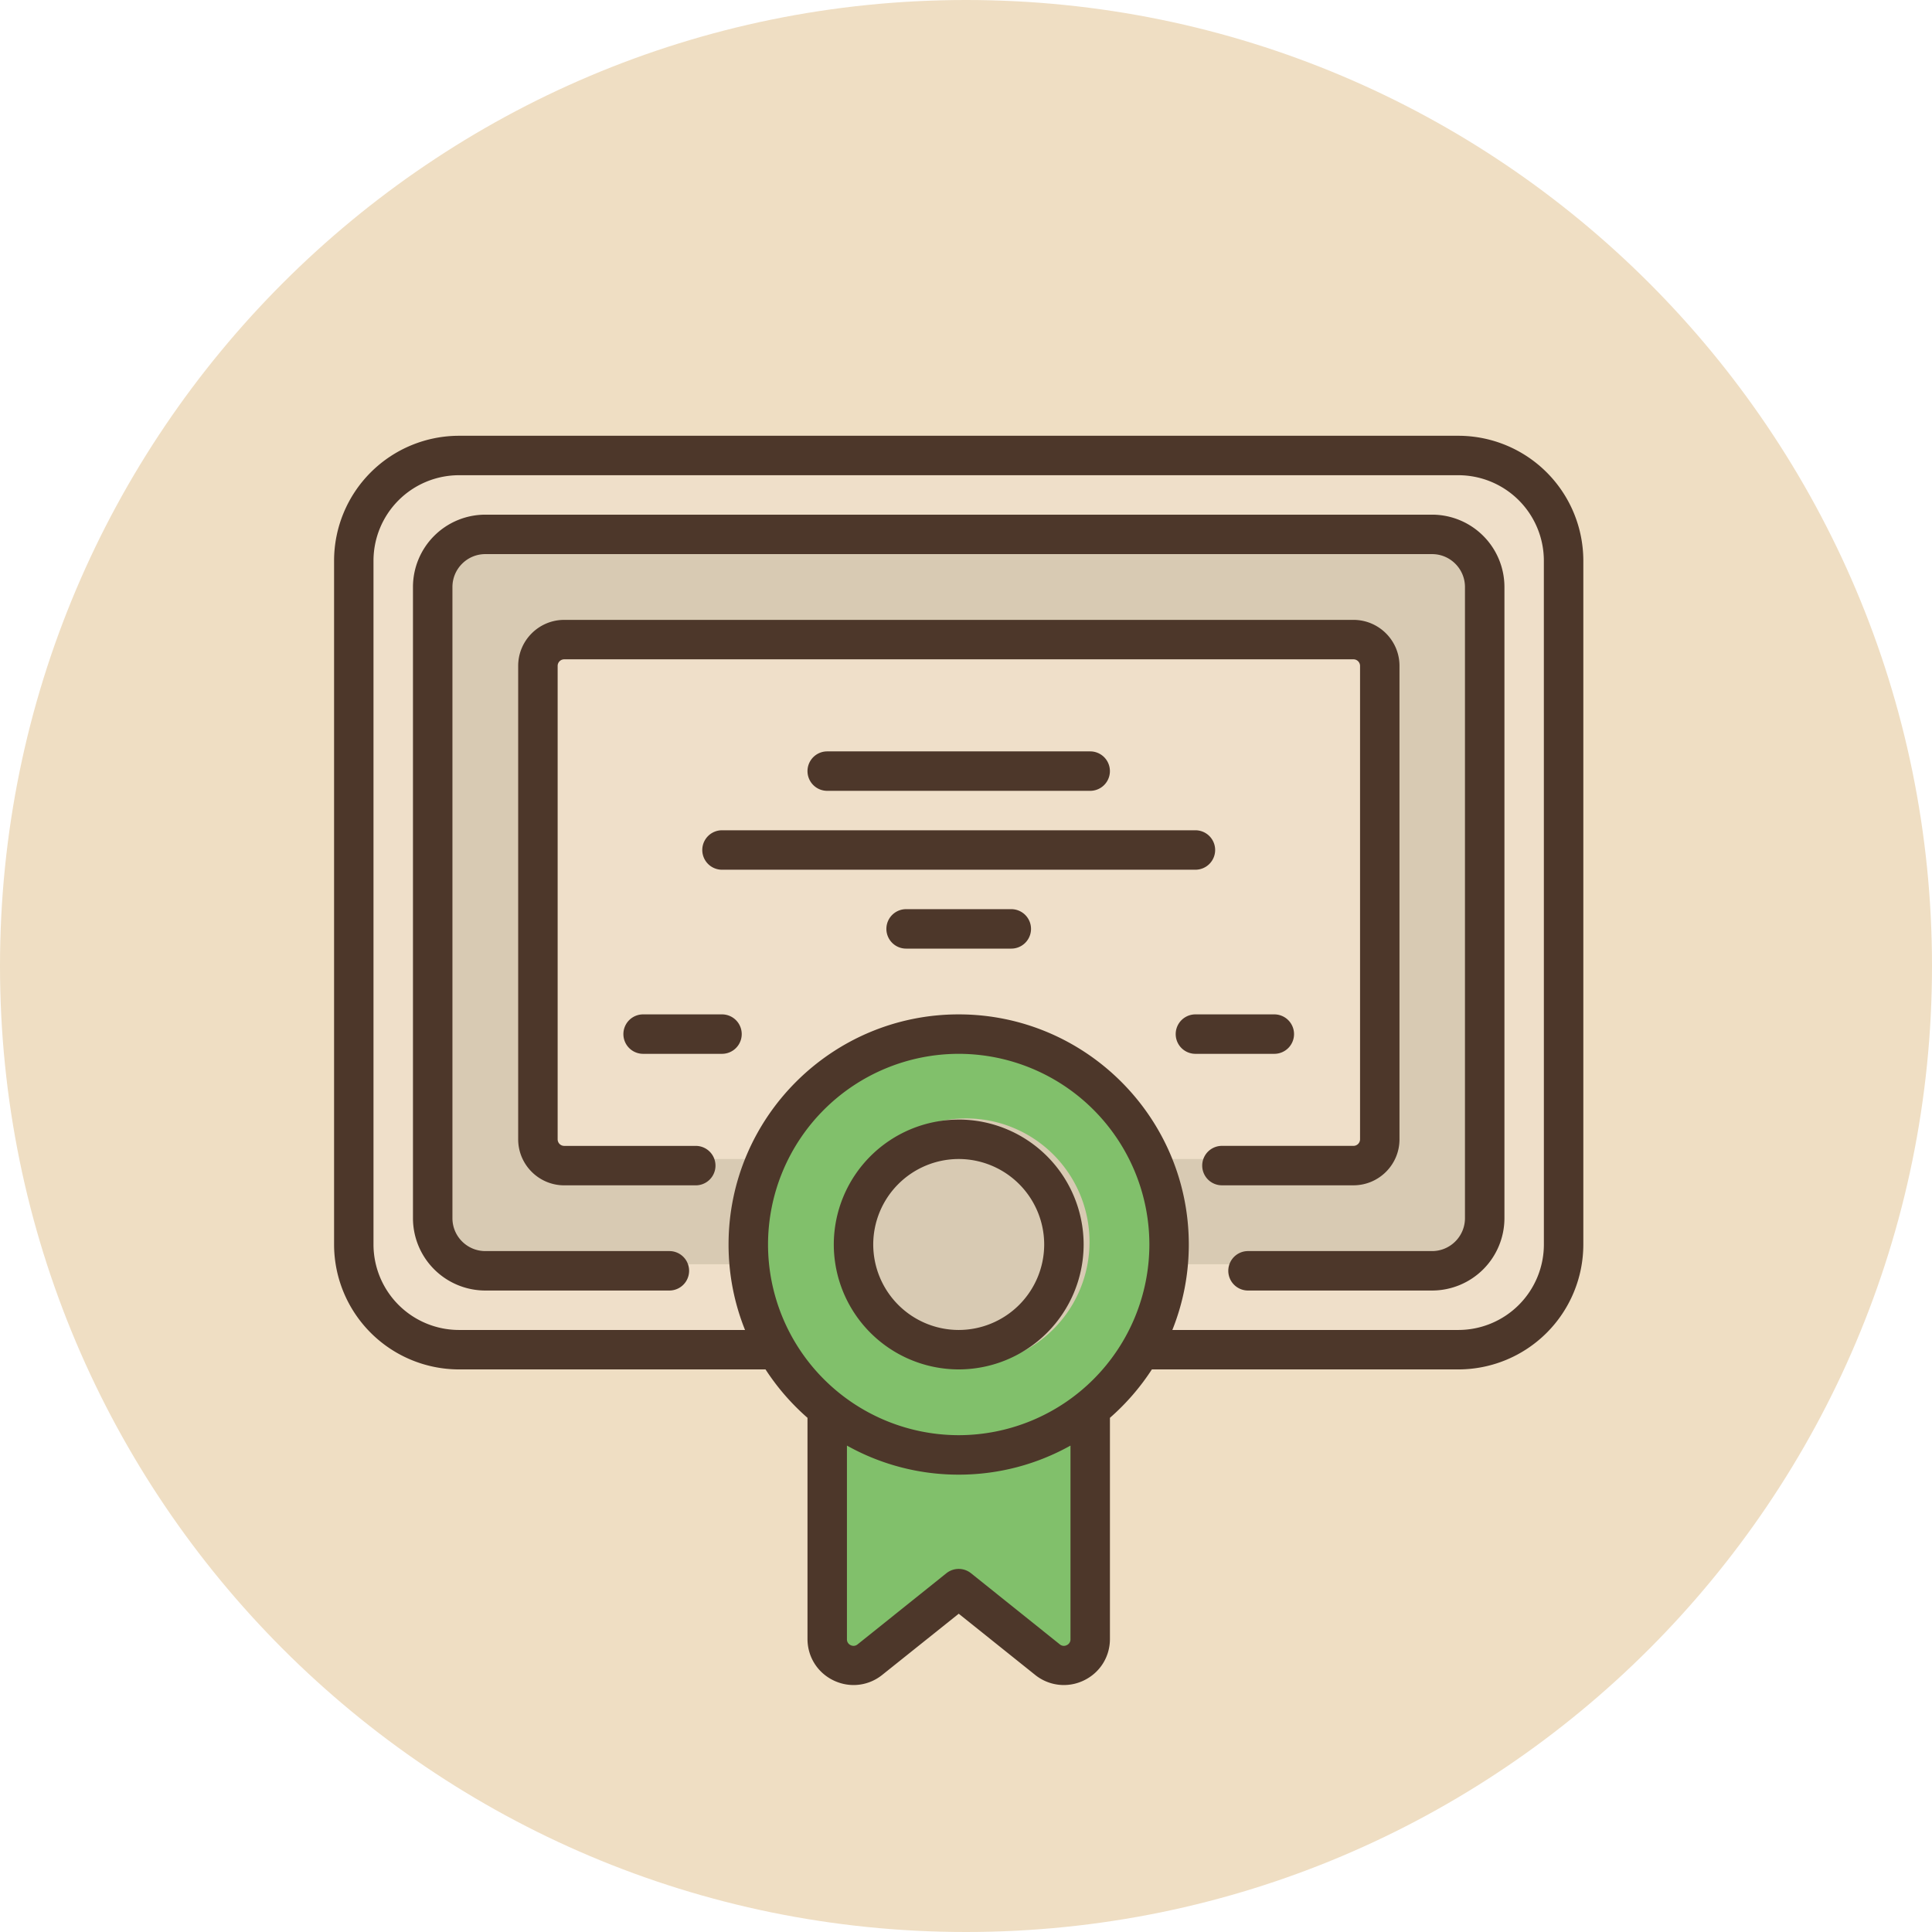
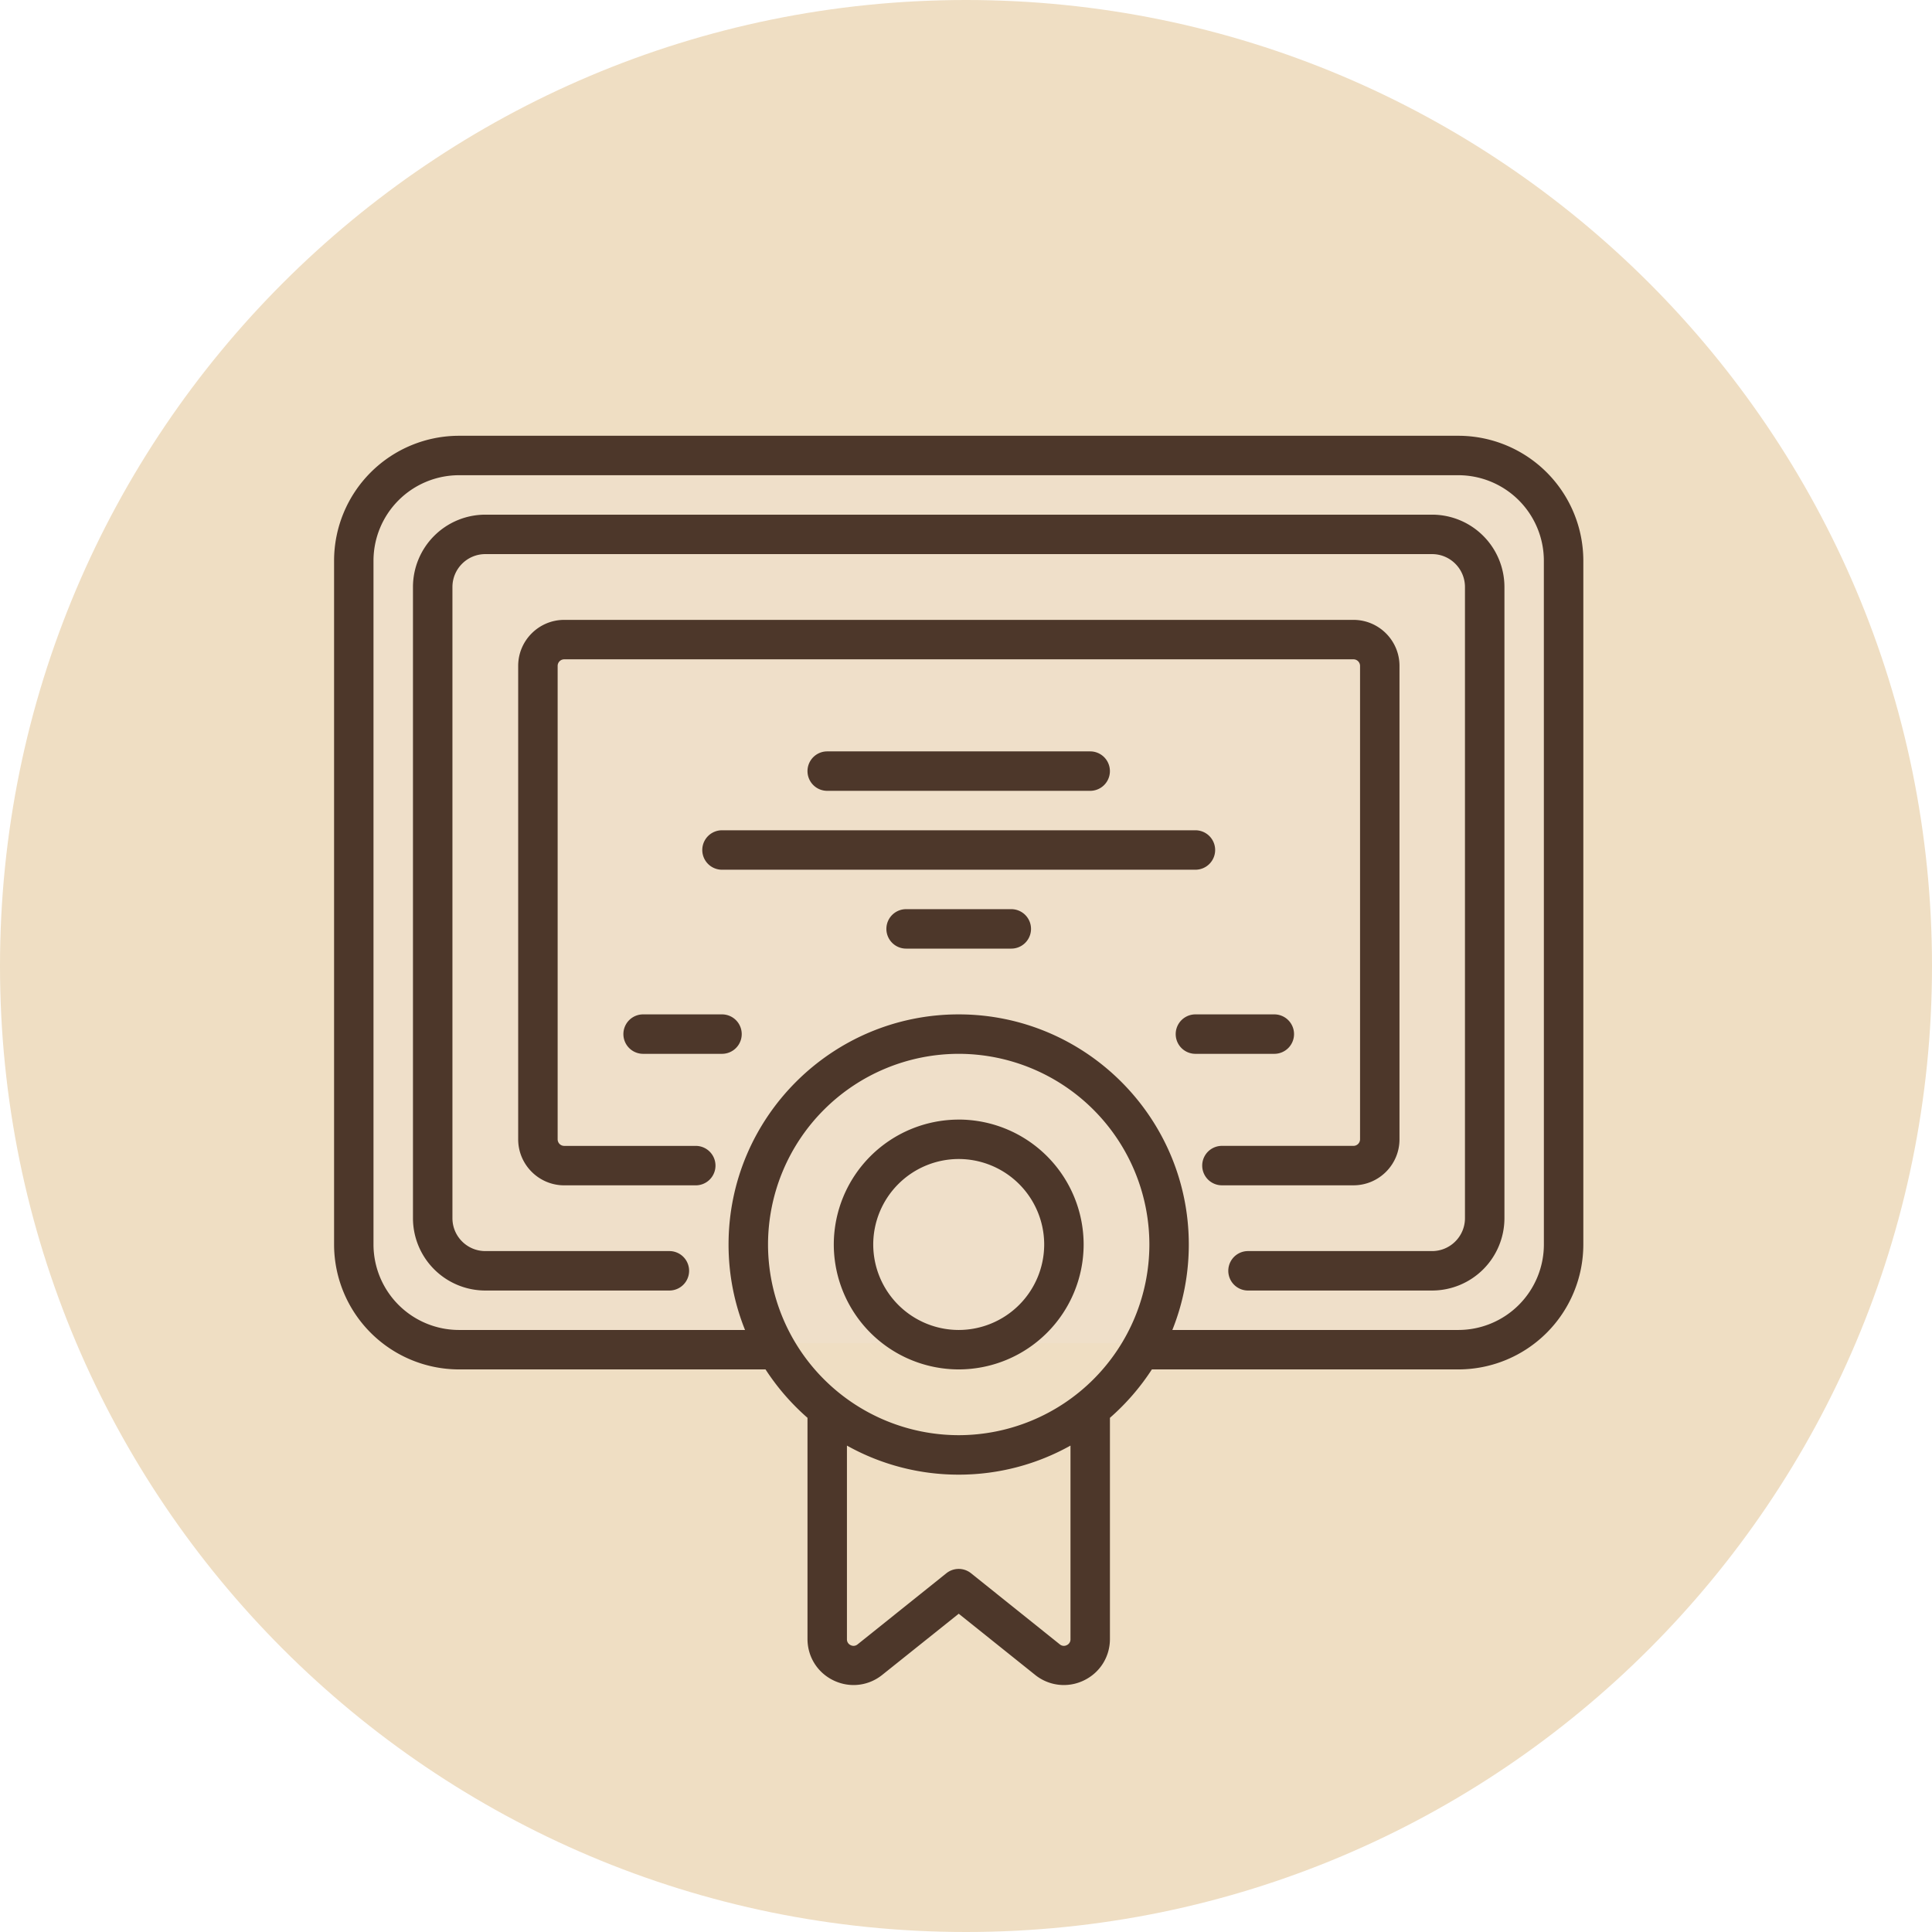
<svg xmlns="http://www.w3.org/2000/svg" width="144" height="144" viewBox="0 0 72 72">
  <g>
    <g>
      <g>
        <path fill="#efdec3" d="M36 72c19.882 0 36-16.118 36-36S55.882 0 36 0 0 16.118 0 36s16.118 36 36 36z" />
      </g>
      <g>
        <g>
          <path fill="#efdfc9" d="M54.106 50.055H16.86a3.92 3.92 0 0 1-3.921-3.921V20.651a3.92 3.92 0 0 1 3.92-3.921h37.246a3.92 3.92 0 0 1 3.92 3.92v25.484a3.92 3.92 0 0 1-3.92 3.92z" />
        </g>
        <g>
-           <path fill="#81c06b" d="M38.79 62.084l-3.31-2.66-3.308 2.66c-.641.516-1.592.057-1.592-.77V47.6h9.801v13.715c0 .826-.95 1.285-1.592.77z" />
-         </g>
+           </g>
        <g>
-           <path fill="#d8cab3" d="M53.125 47.114H17.84a1.96 1.96 0 0 1-1.96-1.96V21.63a1.96 1.96 0 0 1 1.96-1.96h35.285a1.96 1.96 0 0 1 1.96 1.96v23.523a1.96 1.96 0 0 1-1.96 1.96z" />
-         </g>
+           </g>
        <g>
          <path fill="#efdfc9" d="M50.674 43.193H21.27a.98.98 0 0 1-.98-.98V24.57a.98.98 0 0 1 .98-.98h29.404a.98.98 0 0 1 .98.98v17.643a.98.98 0 0 1-.98.98z" />
        </g>
        <g>
-           <path fill="#81c06b" d="M35.481 53.972a7.841 7.841 0 1 1 0-15.682 7.841 7.841 0 0 1 0 15.682z" />
-         </g>
+           </g>
        <g>
-           <path fill="#d8cab3" d="M36.002 50.883a4.601 4.601 0 1 1 0-9.203 4.601 4.601 0 0 1 0 9.203z" />
-         </g>
+           </g>
        <g>
          <path fill="#4d372a" d="M48.225 38.538a.735.735 0 0 0-.735-.735h-2.94a.735.735 0 1 0 0 1.47h2.94a.735.735 0 0 0 .735-.735zm-21.318-.735h-2.94a.735.735 0 1 0 0 1.47h2.94a.735.735 0 1 0 0-1.47zm18.378-6.126a.735.735 0 0 0-.736-.735H26.907a.735.735 0 1 0 0 1.47h17.642a.735.735 0 0 0 .736-.735zm-7.597 2.205h-3.92a.735.735 0 1 0 0 1.47h3.92a.735.735 0 1 0 0-1.47zm2.94-4.41a.735.735 0 1 0 0-1.47h-9.8a.735.735 0 1 0 0 1.47zm-4.9 20.092a3.189 3.189 0 0 1-3.185-3.185 3.189 3.189 0 0 1 3.185-3.186 3.189 3.189 0 0 1 3.186 3.186 3.189 3.189 0 0 1-3.186 3.185zm0-7.84a4.66 4.66 0 0 0-4.655 4.655 4.661 4.661 0 0 0 4.655 4.655 4.66 4.66 0 0 0 4.656-4.655 4.66 4.66 0 0 0-4.656-4.656zm16.427.734V24.816c0-.946-.77-1.715-1.715-1.715H21.027c-.946 0-1.716.77-1.716 1.715v17.642c0 .946.77 1.716 1.716 1.716h4.902a.735.735 0 1 0 0-1.47h-4.902a.245.245 0 0 1-.245-.246V24.816c0-.135.11-.245.245-.245H50.44c.135 0 .245.11.245.245v17.642c0 .135-.11.245-.245.245h-4.902a.735.735 0 1 0 0 1.47h4.902c.946 0 1.716-.769 1.715-1.715zm1.216-23.278H18.086a2.698 2.698 0 0 0-2.696 2.696v23.523a2.698 2.698 0 0 0 2.696 2.695h6.86a.735.735 0 1 0 0-1.47h-6.86c-.676 0-1.225-.55-1.225-1.225V21.876c0-.676.55-1.226 1.225-1.226H53.37c.675 0 1.225.55 1.225 1.226v23.523c0 .675-.55 1.225-1.225 1.225H46.51a.735.735 0 1 0 0 1.47h6.86a2.698 2.698 0 0 0 2.696-2.695V21.876a2.698 2.698 0 0 0-2.695-2.696zm4.165 27.199a3.189 3.189 0 0 1-3.185 3.185H43.69c.395-.985.613-2.06.613-3.185 0-4.73-3.847-8.576-8.576-8.576-4.729 0-8.576 3.847-8.576 8.576 0 1.125.218 2.2.614 3.185h-10.66a3.189 3.189 0 0 1-3.186-3.185V20.896a3.189 3.189 0 0 1 3.186-3.186H54.35a3.189 3.189 0 0 1 3.185 3.186zm-21.808 7.106a7.114 7.114 0 0 1-7.106-7.106 7.114 7.114 0 0 1 7.106-7.106 7.114 7.114 0 0 1 7.106 7.106 7.114 7.114 0 0 1-7.106 7.106zm4.027 7.825a.235.235 0 0 1-.26-.03l-3.308-2.65a.734.734 0 0 0-.918 0l-3.308 2.65a.235.235 0 0 1-.26.03.235.235 0 0 1-.138-.222v-7.215a8.514 8.514 0 0 0 4.165 1.083c1.511 0 2.932-.394 4.166-1.083v7.215a.235.235 0 0 1-.139.222zm14.596-45.07H17.106a4.66 4.66 0 0 0-4.656 4.656v25.483a4.661 4.661 0 0 0 4.656 4.655h11.423a8.638 8.638 0 0 0 1.564 1.804v8.24c0 .666.372 1.259.972 1.547.6.288 1.295.209 1.814-.207l2.85-2.279 2.848 2.28a1.706 1.706 0 0 0 1.815.206c.6-.288.972-.88.972-1.546v-8.231-.01a8.646 8.646 0 0 0 1.563-1.804h11.424a4.66 4.66 0 0 0 4.655-4.655V20.896a4.66 4.66 0 0 0-4.655-4.656z" />
        </g>
      </g>
    </g>
  </g>
</svg>